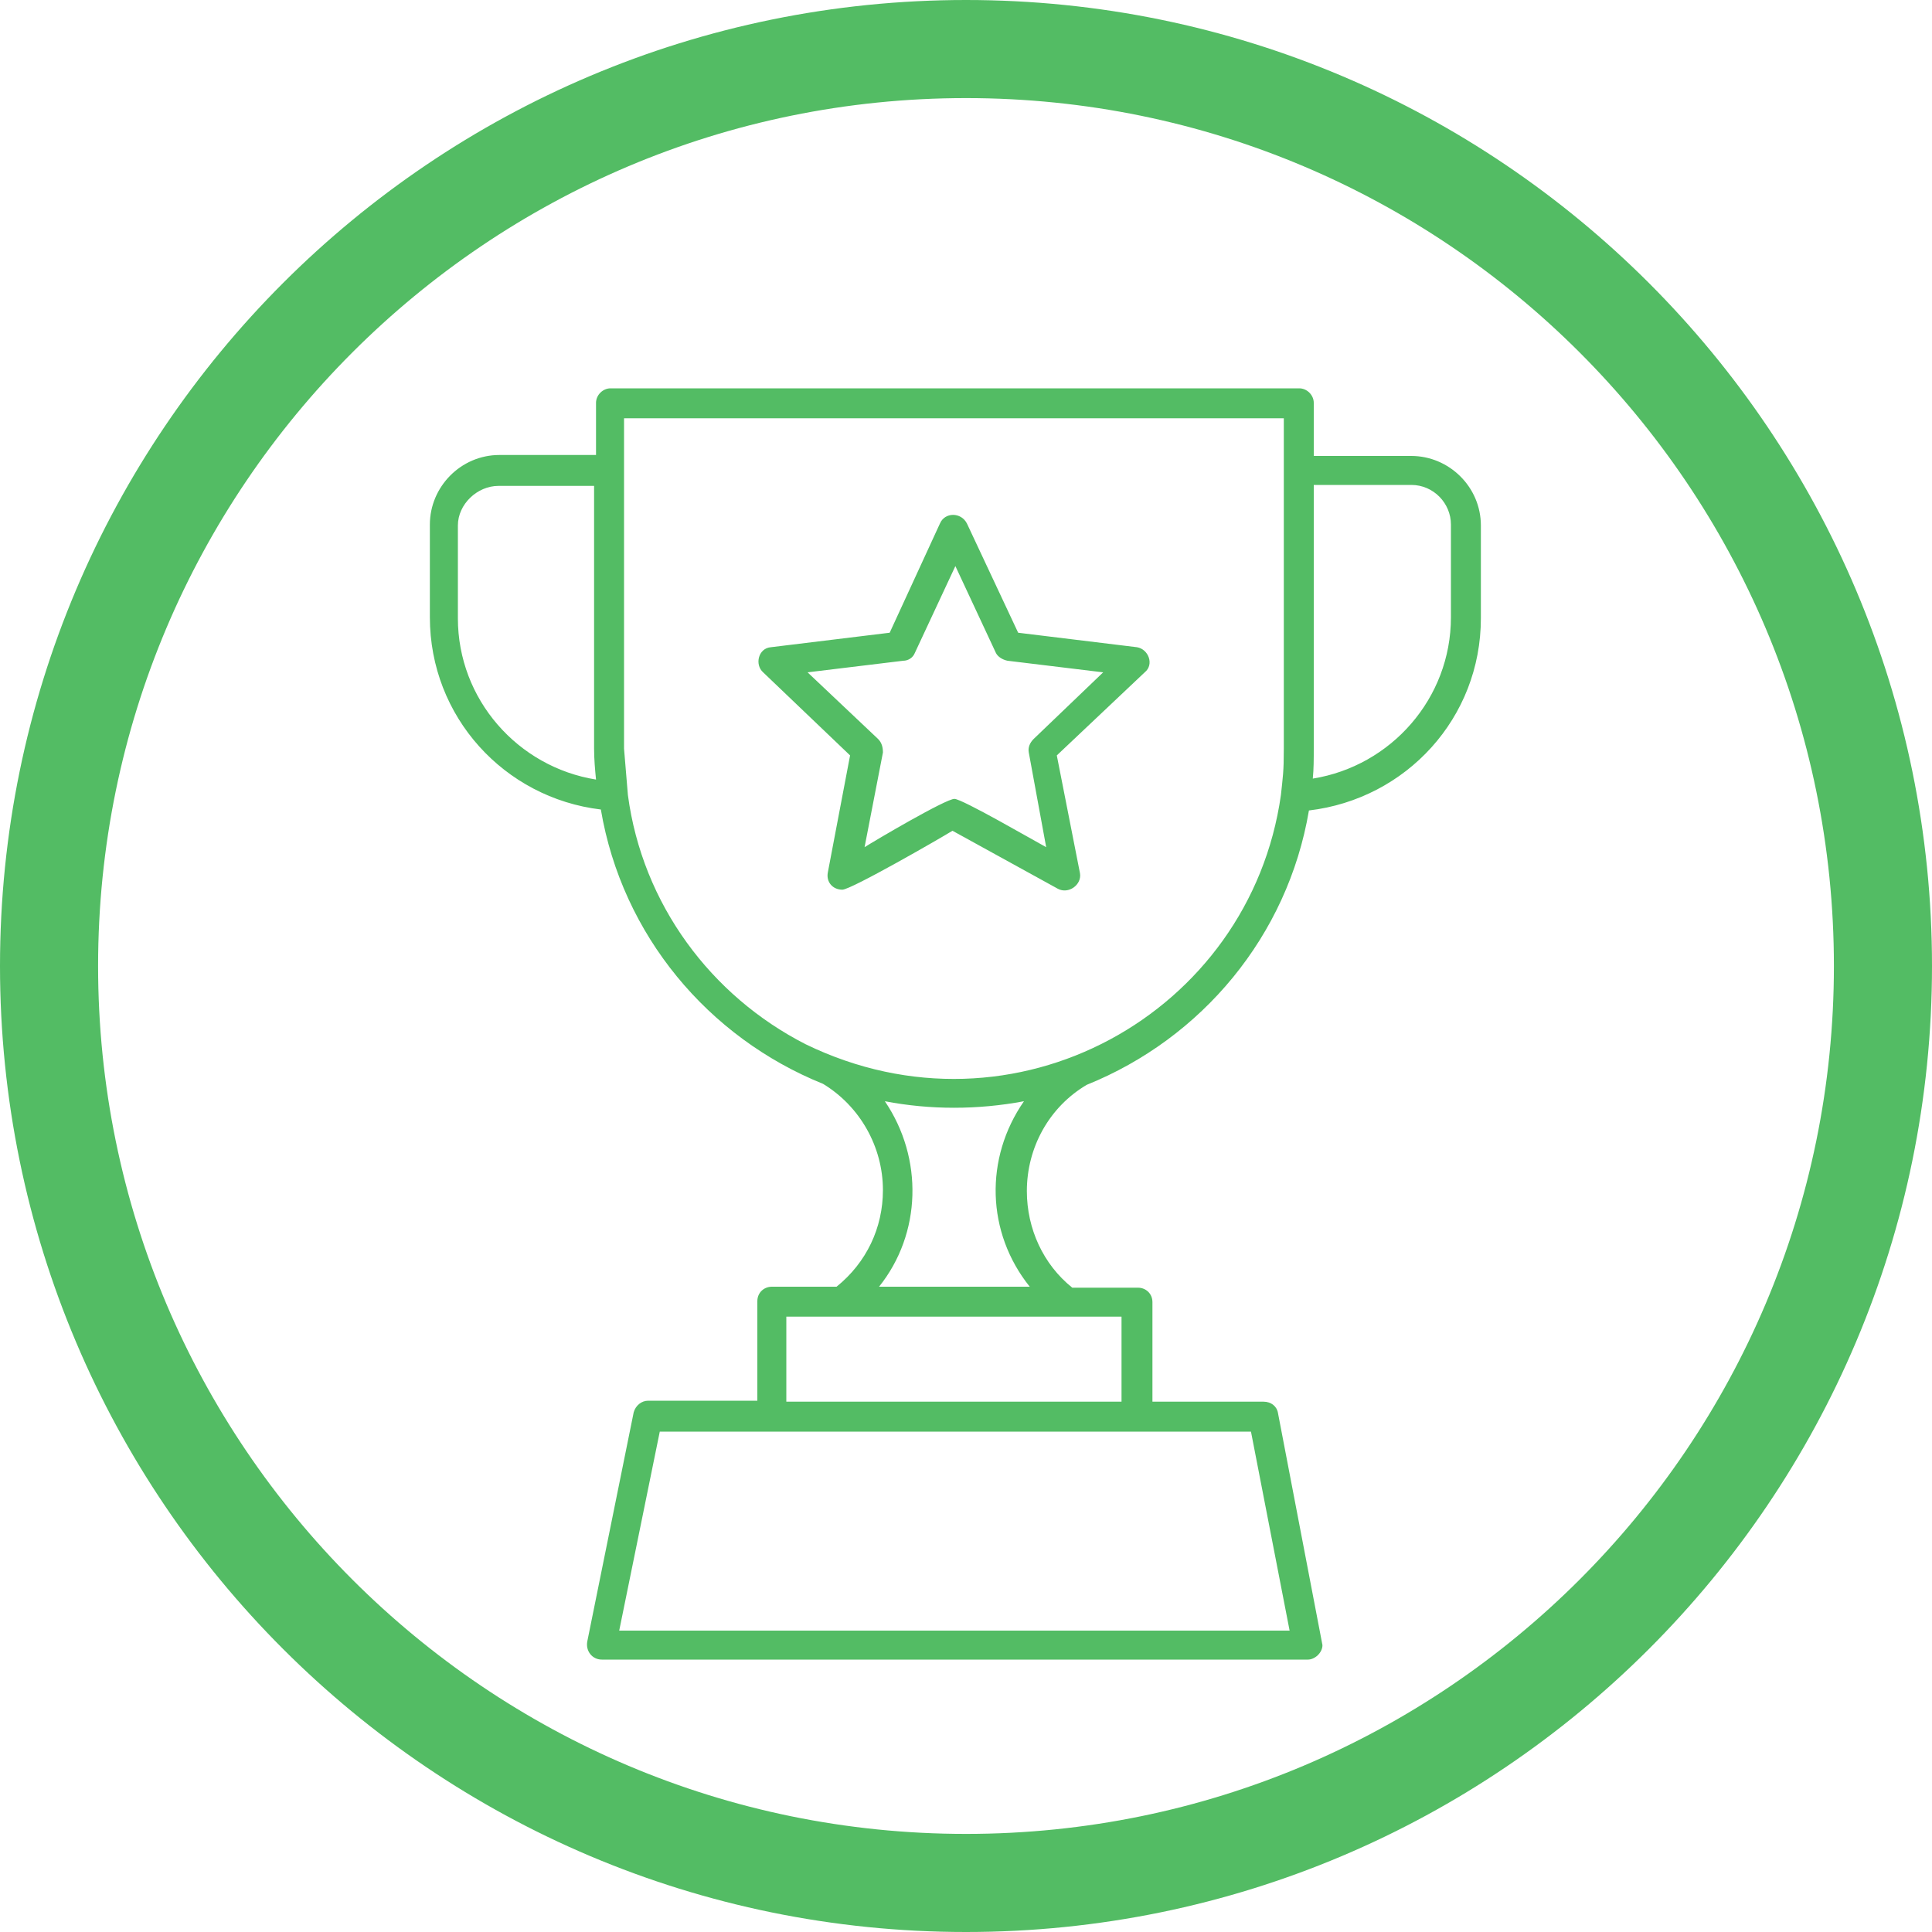
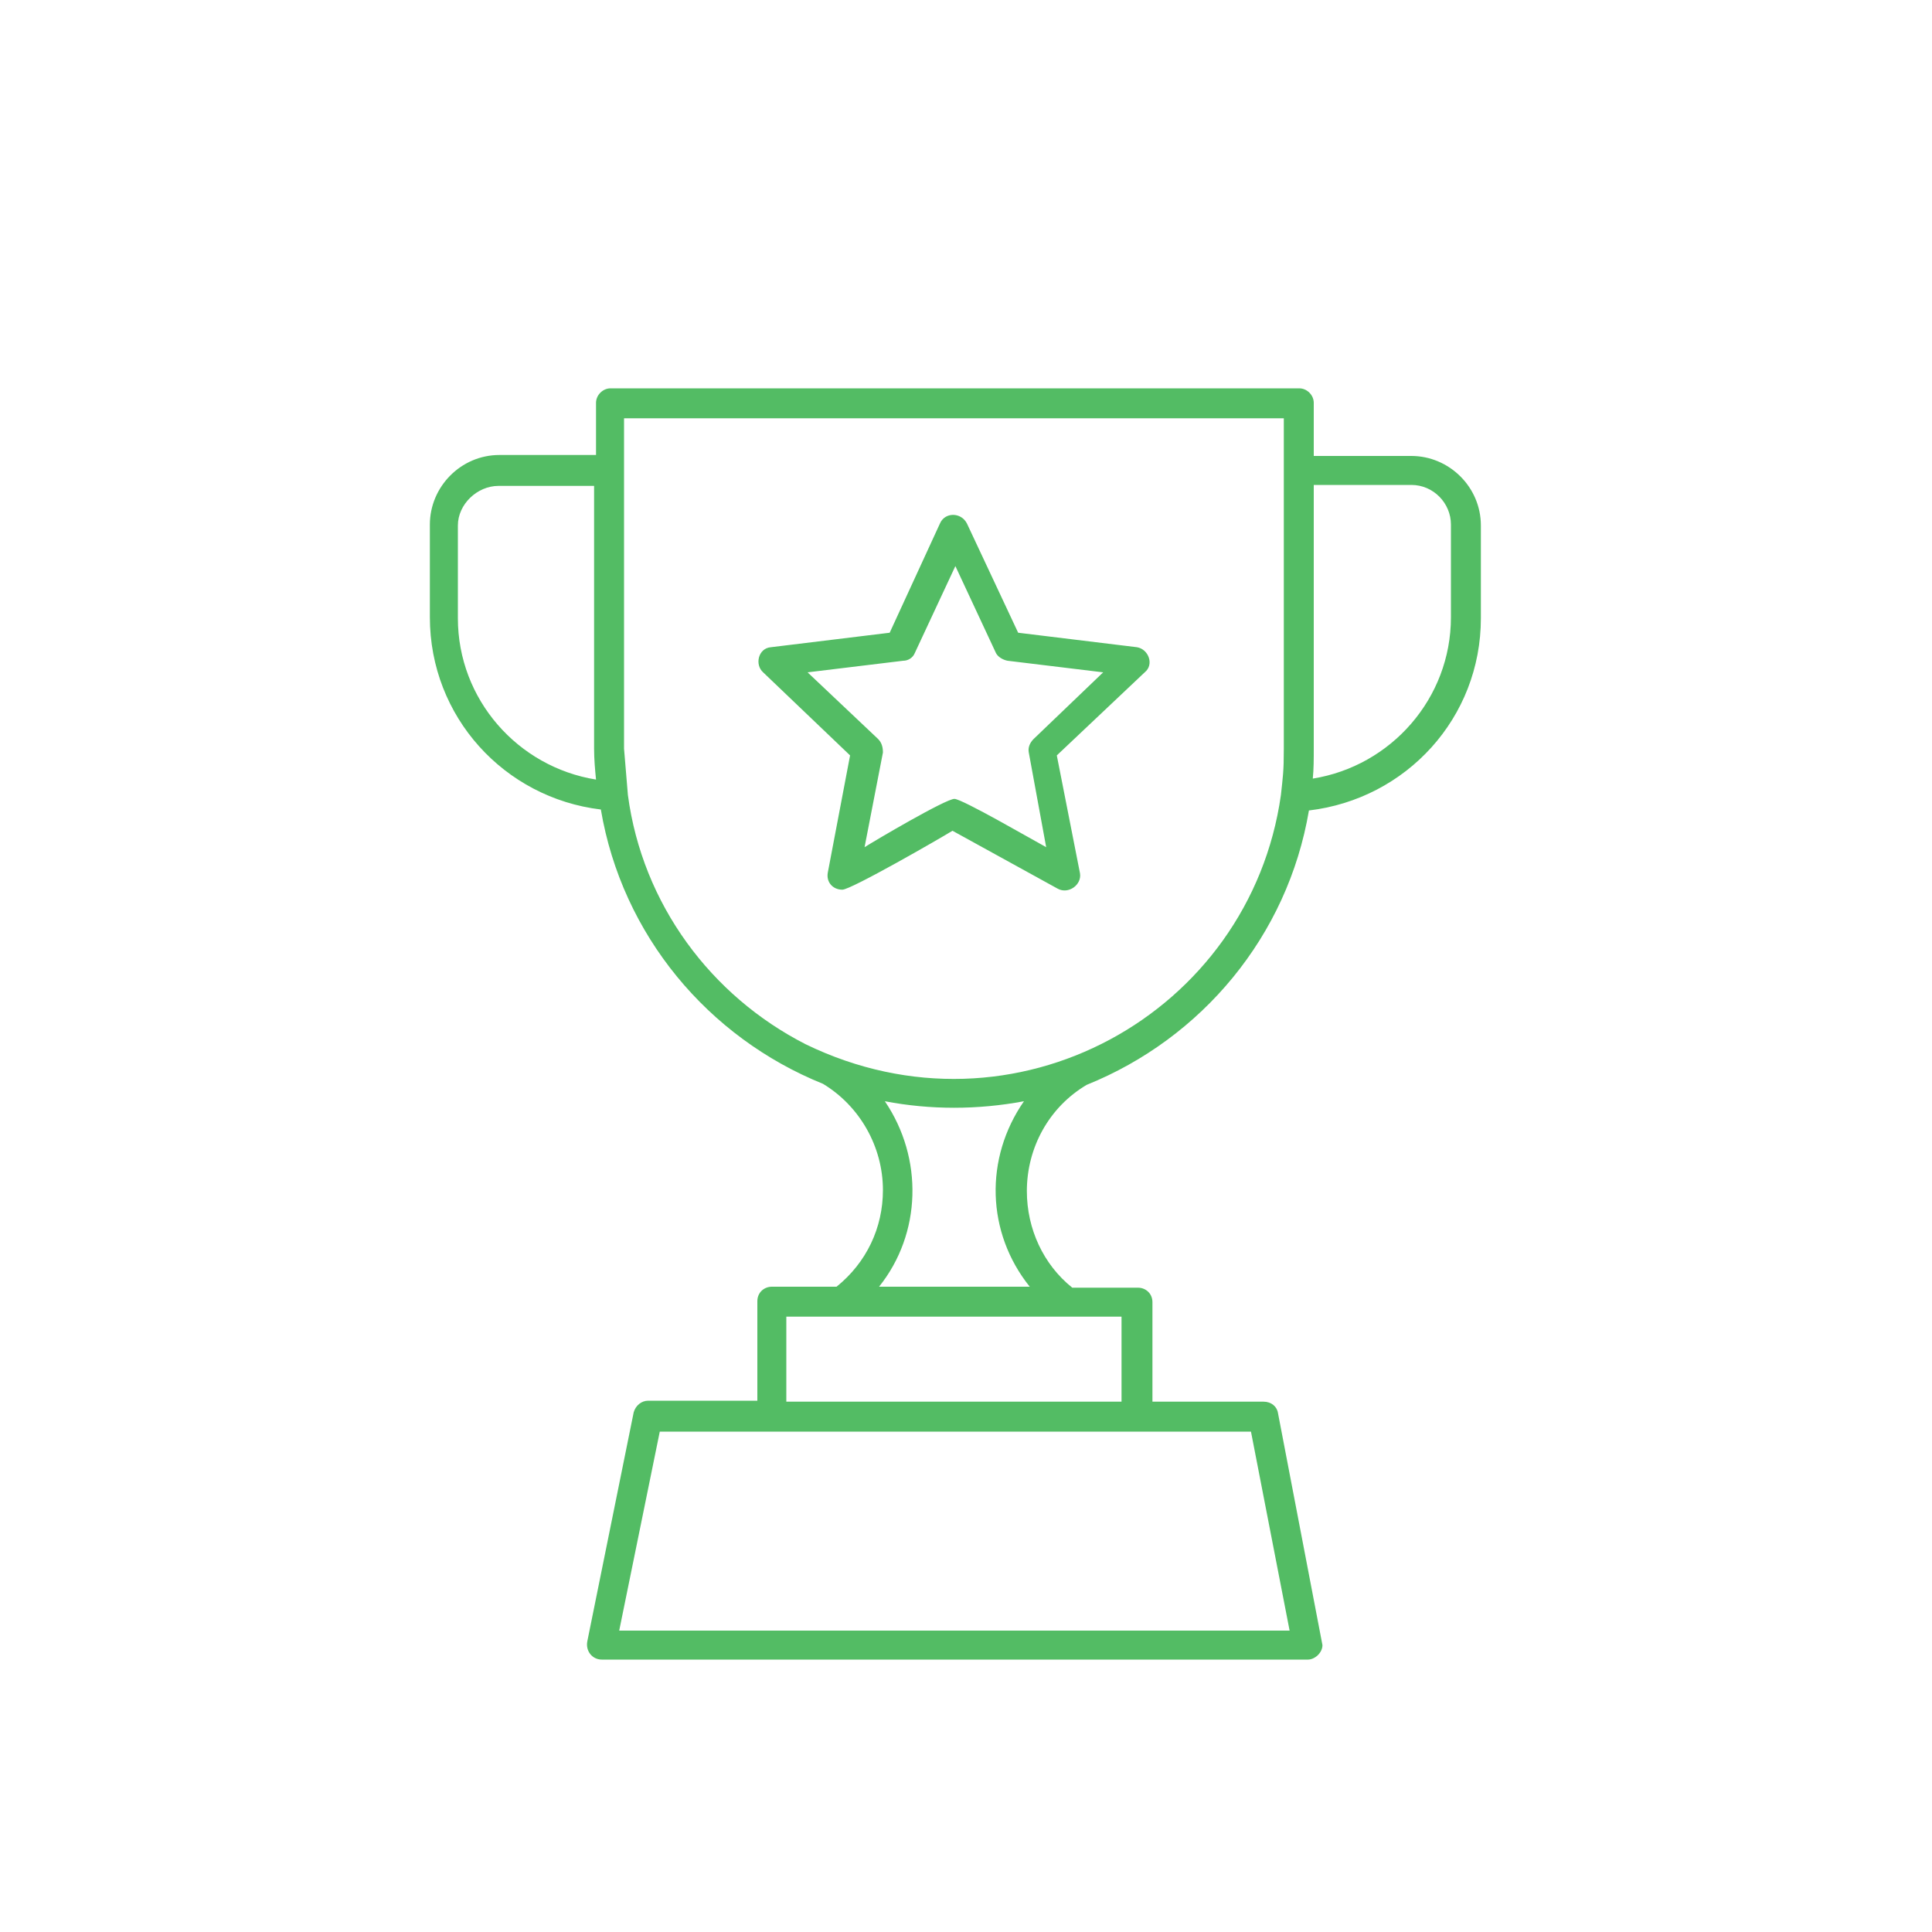
<svg xmlns="http://www.w3.org/2000/svg" xmlns:xlink="http://www.w3.org/1999/xlink" version="1.1" id="Layer_1" x="0px" y="0px" viewBox="0 0 200 200" style="enable-background:new 0 0 200 200;" xml:space="preserve">
  <style type="text/css">
	.st0{clip-path:url(#SVGID_00000004543106461427267160000012641526181024227462_);fill:none;stroke:#53BC64;stroke-width:20.309;}
	.st1{fill-rule:evenodd;clip-rule:evenodd;fill:#53BC64;}
</style>
  <g>
    <g>
      <defs>
-         <path id="SVGID_1_" d="M100,0C44.8,0,0,44.8,0,100c0,55.2,44.8,100,100,100c55.2,0,100-44.8,100-100C200,44.8,155.2,0,100,0" />
-       </defs>
+         </defs>
      <clipPath id="SVGID_00000114757790140322280920000017108281812508537773_">
        <use xlink:href="#SVGID_1_" style="overflow:visible;" />
      </clipPath>
-       <path style="clip-path:url(#SVGID_00000114757790140322280920000017108281812508537773_);fill:none;stroke:#53BC64;stroke-width:20.309;" d="    M100,0C44.8,0,0,44.8,0,100s44.8,100,100,100c55.2,0,100-44.8,100-100S155.2,0,100,0" />
    </g>
    <path class="st1" d="M98.8,82.7c0.8,0,8.2,4.3,9.5,5l-1.8-9.8c-0.1-0.5,0.1-1,0.5-1.4l7.2-6.9l-9.9-1.2c-0.5-0.1-1-0.4-1.2-0.8   l-4.2-9l-4.2,9c-0.2,0.5-0.7,0.8-1.2,0.8l-9.9,1.2l7.3,6.9c0.4,0.4,0.5,0.9,0.5,1.4l-1.9,9.8C90.6,87,97.9,82.7,98.8,82.7z    M91,133.2h15.6c-4.5-5.6-4.7-13.3-0.6-19.2c-4.8,0.9-9.7,0.9-14.4,0C95.6,119.9,95.4,127.7,91,133.2z M64.1,168.8h69.4l-4-20.6   H68.3L64.1,168.8z M81.4,145.1h34.7v-8.8H81.4V145.1z M61.6,50.3h-10c-2.2,0-4.2,1.9-4.2,4.1v9.6c0,8.4,6.2,15.4,14.3,16.7   c-0.1-1-0.2-2.1-0.2-3.2V50.3z M136,47.2h10.1c3.9,0,7.2,3.2,7.2,7.2v9.6c0,10.3-7.7,18.7-17.8,19.9c-2.2,13-11.1,23.6-23,28.4   c-3.9,2.3-6.2,6.5-6.2,11c0,3.9,1.7,7.6,4.7,10h6.8c0.8,0,1.5,0.6,1.5,1.5v10.3h11.5c0.8,0,1.4,0.5,1.5,1.2l4.6,24   c0,0.8-0.8,1.5-1.5,1.5H62.3c-1,0-1.7-0.9-1.5-1.9l4.8-23.7c0.2-0.7,0.8-1.2,1.5-1.2h11.3v-10.3c0-0.9,0.7-1.5,1.5-1.5h6.7   c3.1-2.5,4.8-6.1,4.8-10c0-4.5-2.4-8.7-6.2-11c-11.9-4.8-20.8-15.4-23-28.4c-10-1.2-17.7-9.6-17.7-19.9v-9.6c0-3.9,3.2-7.2,7.2-7.2   h10v-5.4c0-0.8,0.7-1.5,1.5-1.5h71.3c0.8,0,1.5,0.7,1.5,1.5V47.2z M135.9,80.6c8.1-1.3,14.3-8.3,14.3-16.7v-9.6   c0-2.2-1.8-4.1-4.1-4.1H136v27.2C136,78.6,136,79.6,135.9,80.6z M132.6,82.3c0.2-1.9,0.3-2.4,0.3-4.8V43.3H64.6v34.2l0.4,4.8   c1.5,11.3,8.6,20.8,18.4,25.8C105,118.6,129.4,104.9,132.6,82.3z M87.2,92.1c-1,0-1.7-0.8-1.5-1.8L88,78.2l-9-8.6   c-0.9-0.8-0.5-2.5,0.8-2.6l12.3-1.5l5.2-11.3c0.5-1.2,2.2-1.2,2.8,0l5.3,11.3l12.3,1.5c1.2,0.2,1.8,1.8,0.8,2.6l-9.1,8.6l2.4,12.2   c0.2,1.2-1.2,2.2-2.3,1.6l-10.9-6C97.3,86.8,88.1,92.1,87.2,92.1z" />
  </g>
</svg>